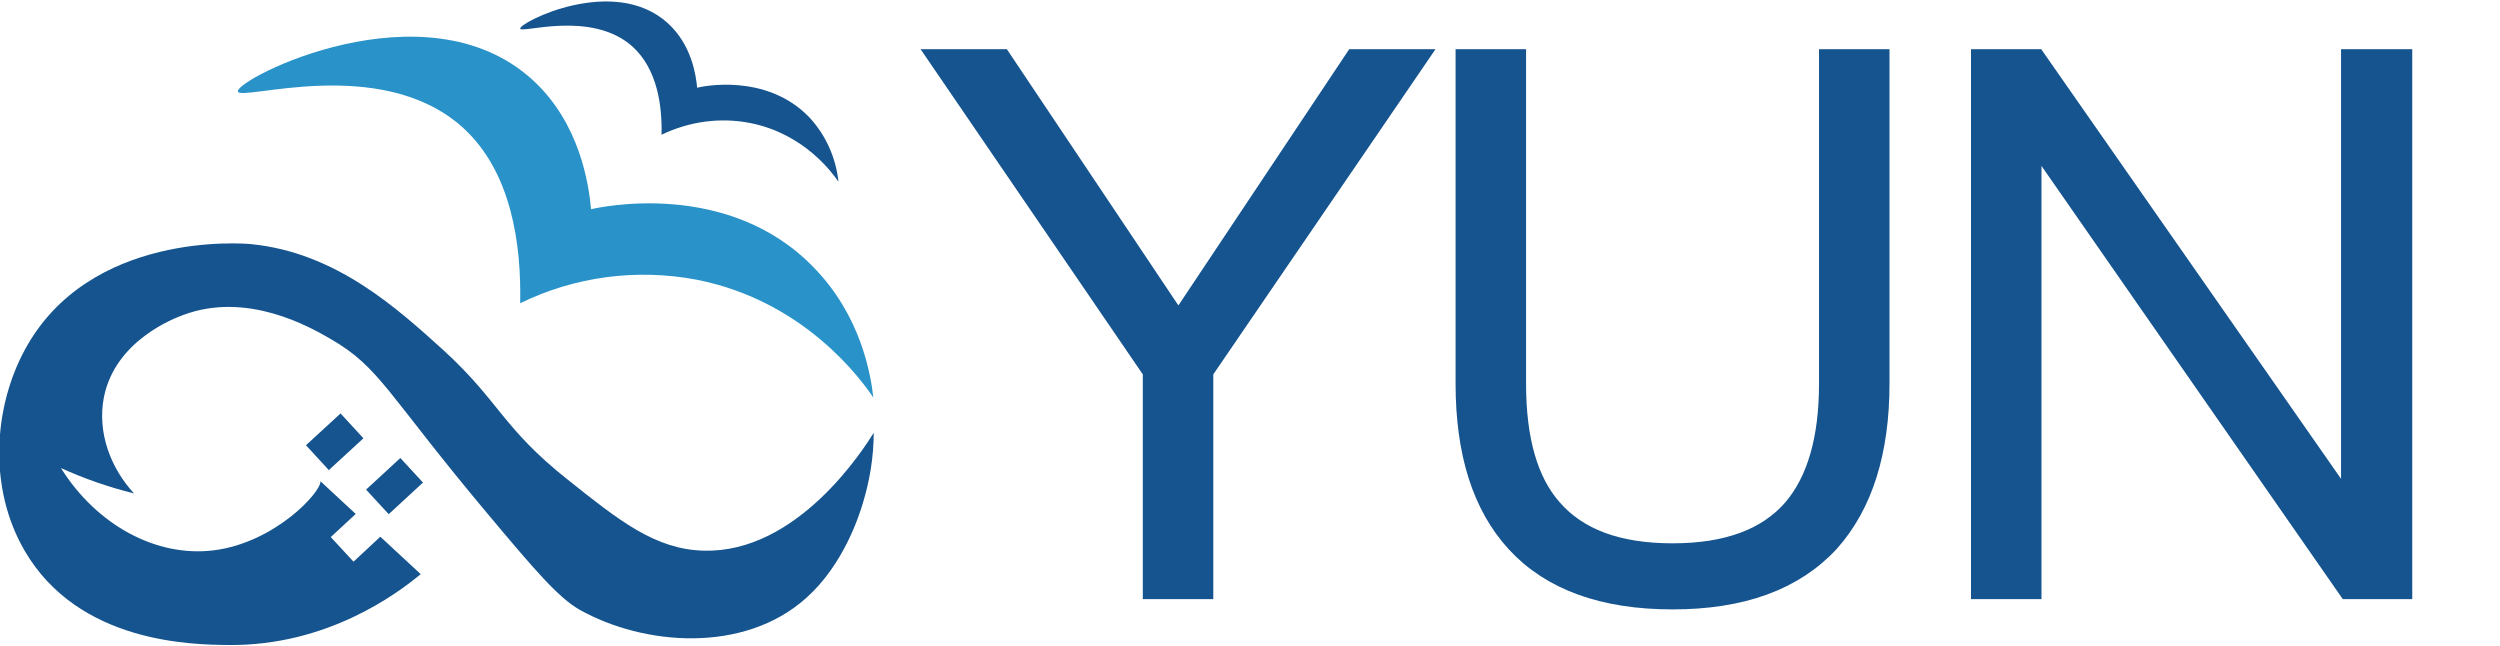
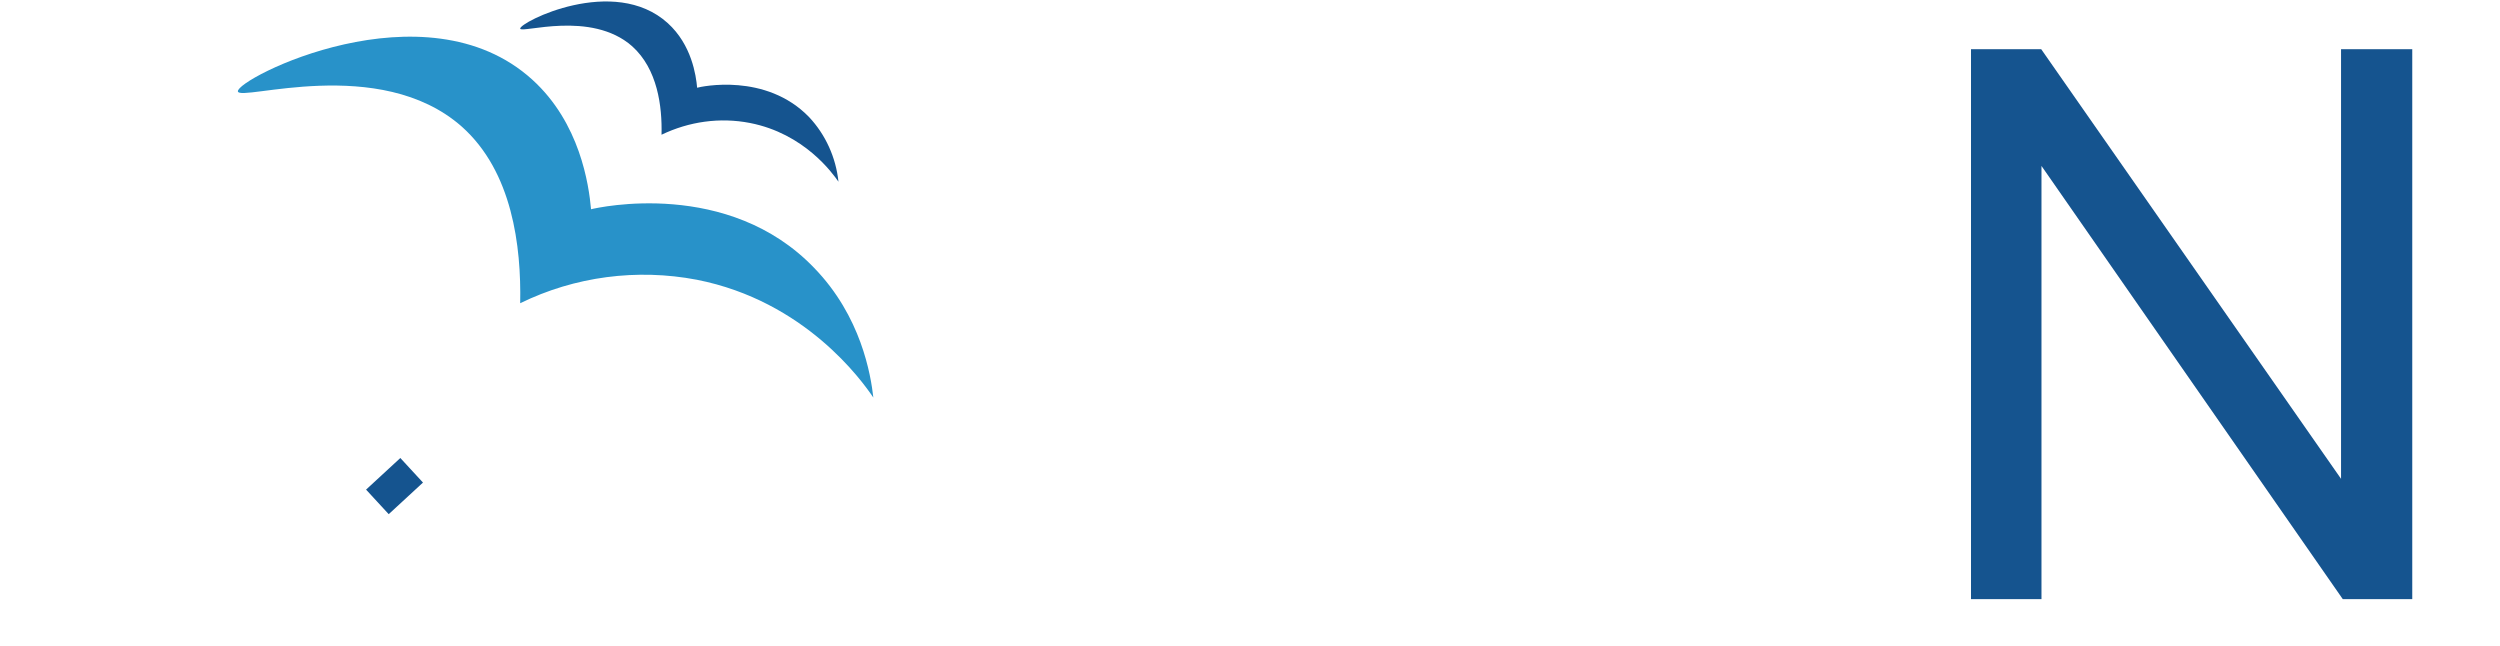
<svg xmlns="http://www.w3.org/2000/svg" version="1.1" id="图层_1" x="0px" y="0px" viewBox="0 0 681 176" style="enable-background:new 0 0 681 176;" xml:space="preserve">
  <style type="text/css">
	.st0{fill:#2892C9;}
	.st1{fill:#15548F;}
	.st2{fill:#15548F;stroke:#15548F;stroke-width:7;stroke-miterlimit:10;}
</style>
  <g>
    <path class="st0" d="M141.7,82.6c14.9-7.3,31.8-9.5,48.1-6.4c29.5,5.8,45,27.5,48.1,32.1c-0.7-6.2-3.3-22.1-16.1-35.3   C198.4,48.6,163,56.5,161,57c-0.6-6.7-3-23.5-16-35.3c-29.2-26.5-80.7-0.2-80.2,3.2c0.4,2.9,38.6-10.2,61,9.6   C139.6,46.8,142,67.1,141.7,82.6z" />
    <path class="st1" d="M180.2,36.7c7.5-3.6,15.9-4.8,24.1-3.2c14.8,2.9,22.5,13.7,24.1,16c-0.7-6.6-3.5-12.8-8-17.6   c-11.8-12.2-29.5-8.3-30.5-8c-0.3-3.4-1.5-11.7-8-17.6C167.2-7,141.5,6.1,141.7,7.8c0.2,1.4,19.3-5.1,30.5,4.8   C179.1,18.8,180.4,28.9,180.2,36.7z" />
-     <rect x="84.7" y="115.8" transform="matrix(0.736 -0.677 0.677 0.736 -57.393 93.397)" class="st1" width="12.8" height="9.2" />
    <rect x="101.1" y="127.9" transform="matrix(0.735 -0.678 0.678 0.735 -61.309 107.911)" class="st1" width="12.7" height="9.1" />
-     <path class="st1" d="M191.7,150c-13.2-0.3-23.2-8.3-37-19.3c-17.9-14.2-18.5-21.2-33.9-35.3c-12.5-11.3-29.2-26.6-52.4-28.9   c-1.9-0.2-44.2-3.7-61.7,28.9c-8.4,15.6-10,37.4,0,54.6c14.7,25.3,45.8,25.6,55.5,25.7c26.9,0.3,46-14,52.4-19.3l-11-10.2l-7.3,6.8   l-6.2-6.7l6.8-6.3l-9.6-8.9c0.1,3.1-12.5,16.7-29,18.8c-15.7,2-32-6.9-41.7-22.4c6.4,2.9,13,5.2,19.9,6.9   c-6.2-6.7-10.1-16.4-8.2-26.2c3.1-15.5,19.2-21.5,21.6-22.4C67.3,79.3,84.3,89,90,92.3c13.6,7.8,15.4,15,43.2,48.1   c12.5,14.9,18.9,22.4,24.7,25.7c17.5,9.8,44.7,12,61.7-3.2c10.2-9.1,14.4-22.4,15.4-25.7c1.9-6.2,3-12.7,3-19.3   C235.2,122.4,217.2,150.7,191.7,150z" />
    <g>
      <g>
-         <path class="st2" d="M257.4,16.9h15L321,89.5l48.4-72.6h15l-57.4,84v58.8h-12.2v-58.8L257.4,16.9z" />
-         <path class="st2" d="M400,16.9h12.2v87.6c0,15.5,3.3,27,10,34.6c7.2,8.3,18.3,12.4,33.4,12.4c15.1,0,26.2-4.1,33.4-12.4     c6.7-7.9,10-19.4,10-34.6V16.9h12.2v87.6c0,18.4-4.5,32.6-13.4,42.6c-9.5,10.3-23.5,15.4-42.2,15.4c-18.7,0-32.7-5.1-42-15.2     c-9.1-9.9-13.6-24.1-13.6-42.8V16.9z" />
        <path class="st2" d="M540.4,16.9h13.8l86.4,123.8h0.6V16.9h12.4v142.8H640L553.2,34.9h-0.6v124.8h-12.2V16.9z" />
      </g>
    </g>
  </g>
</svg>